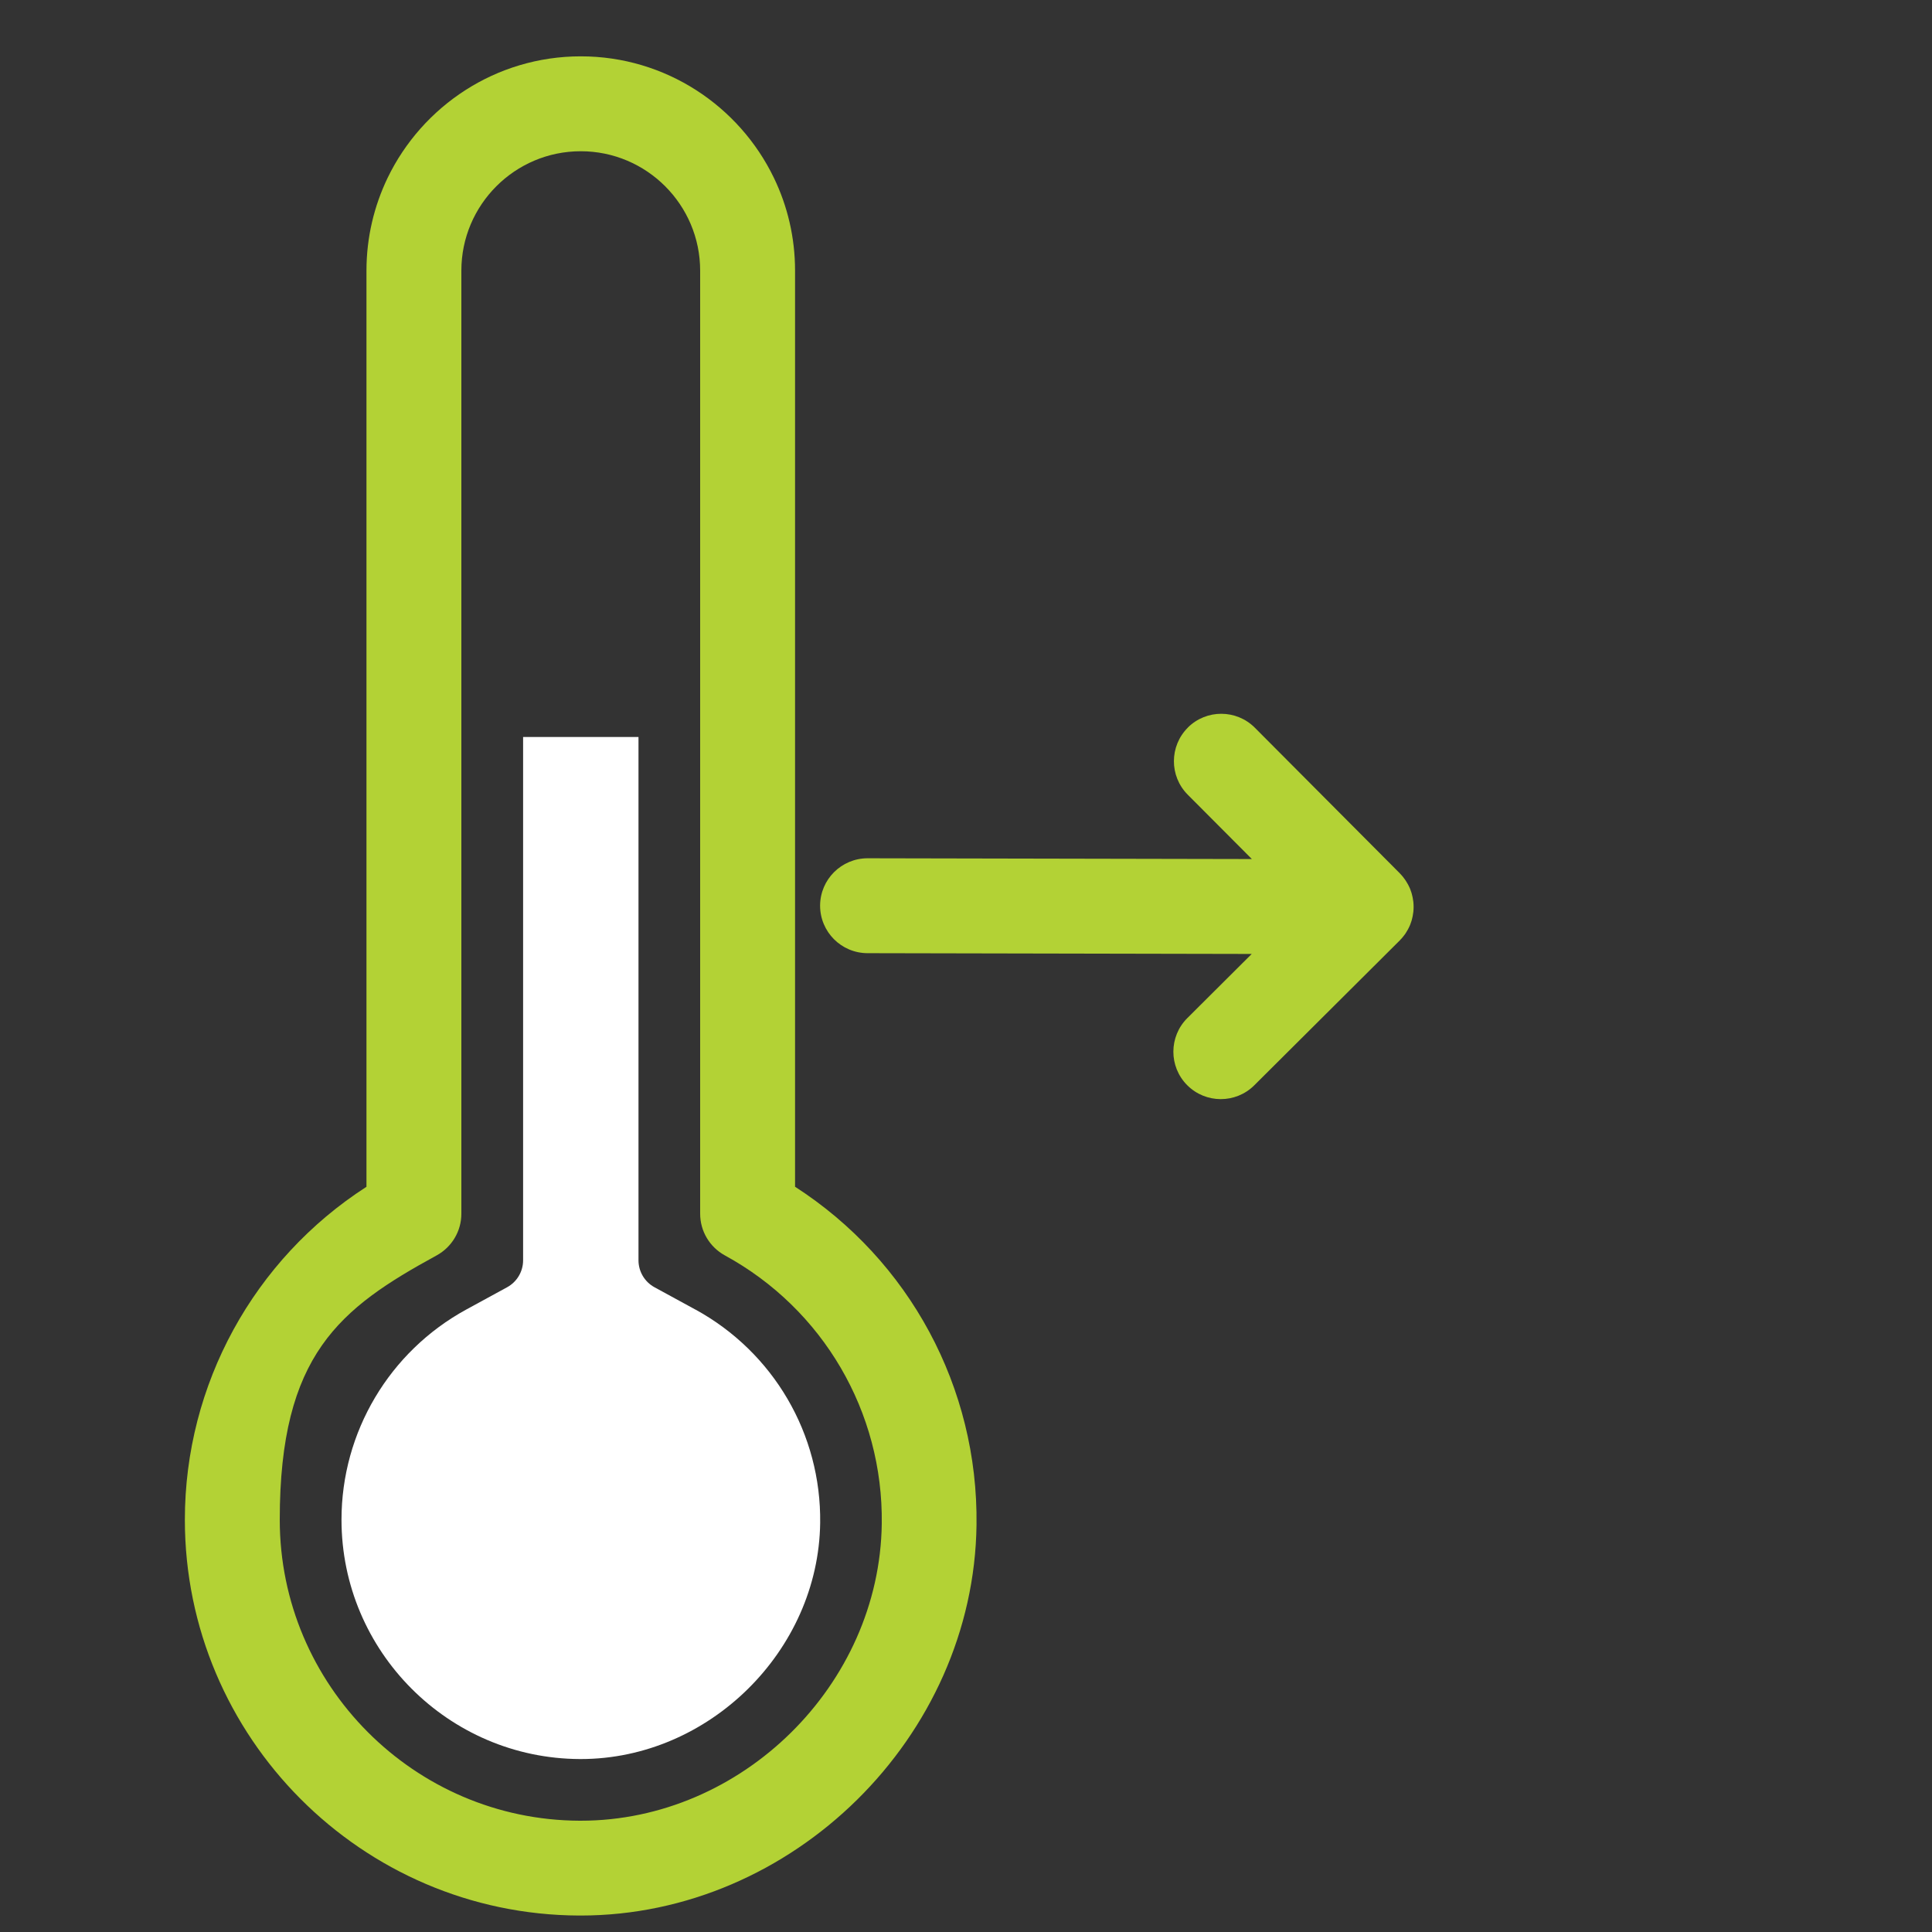
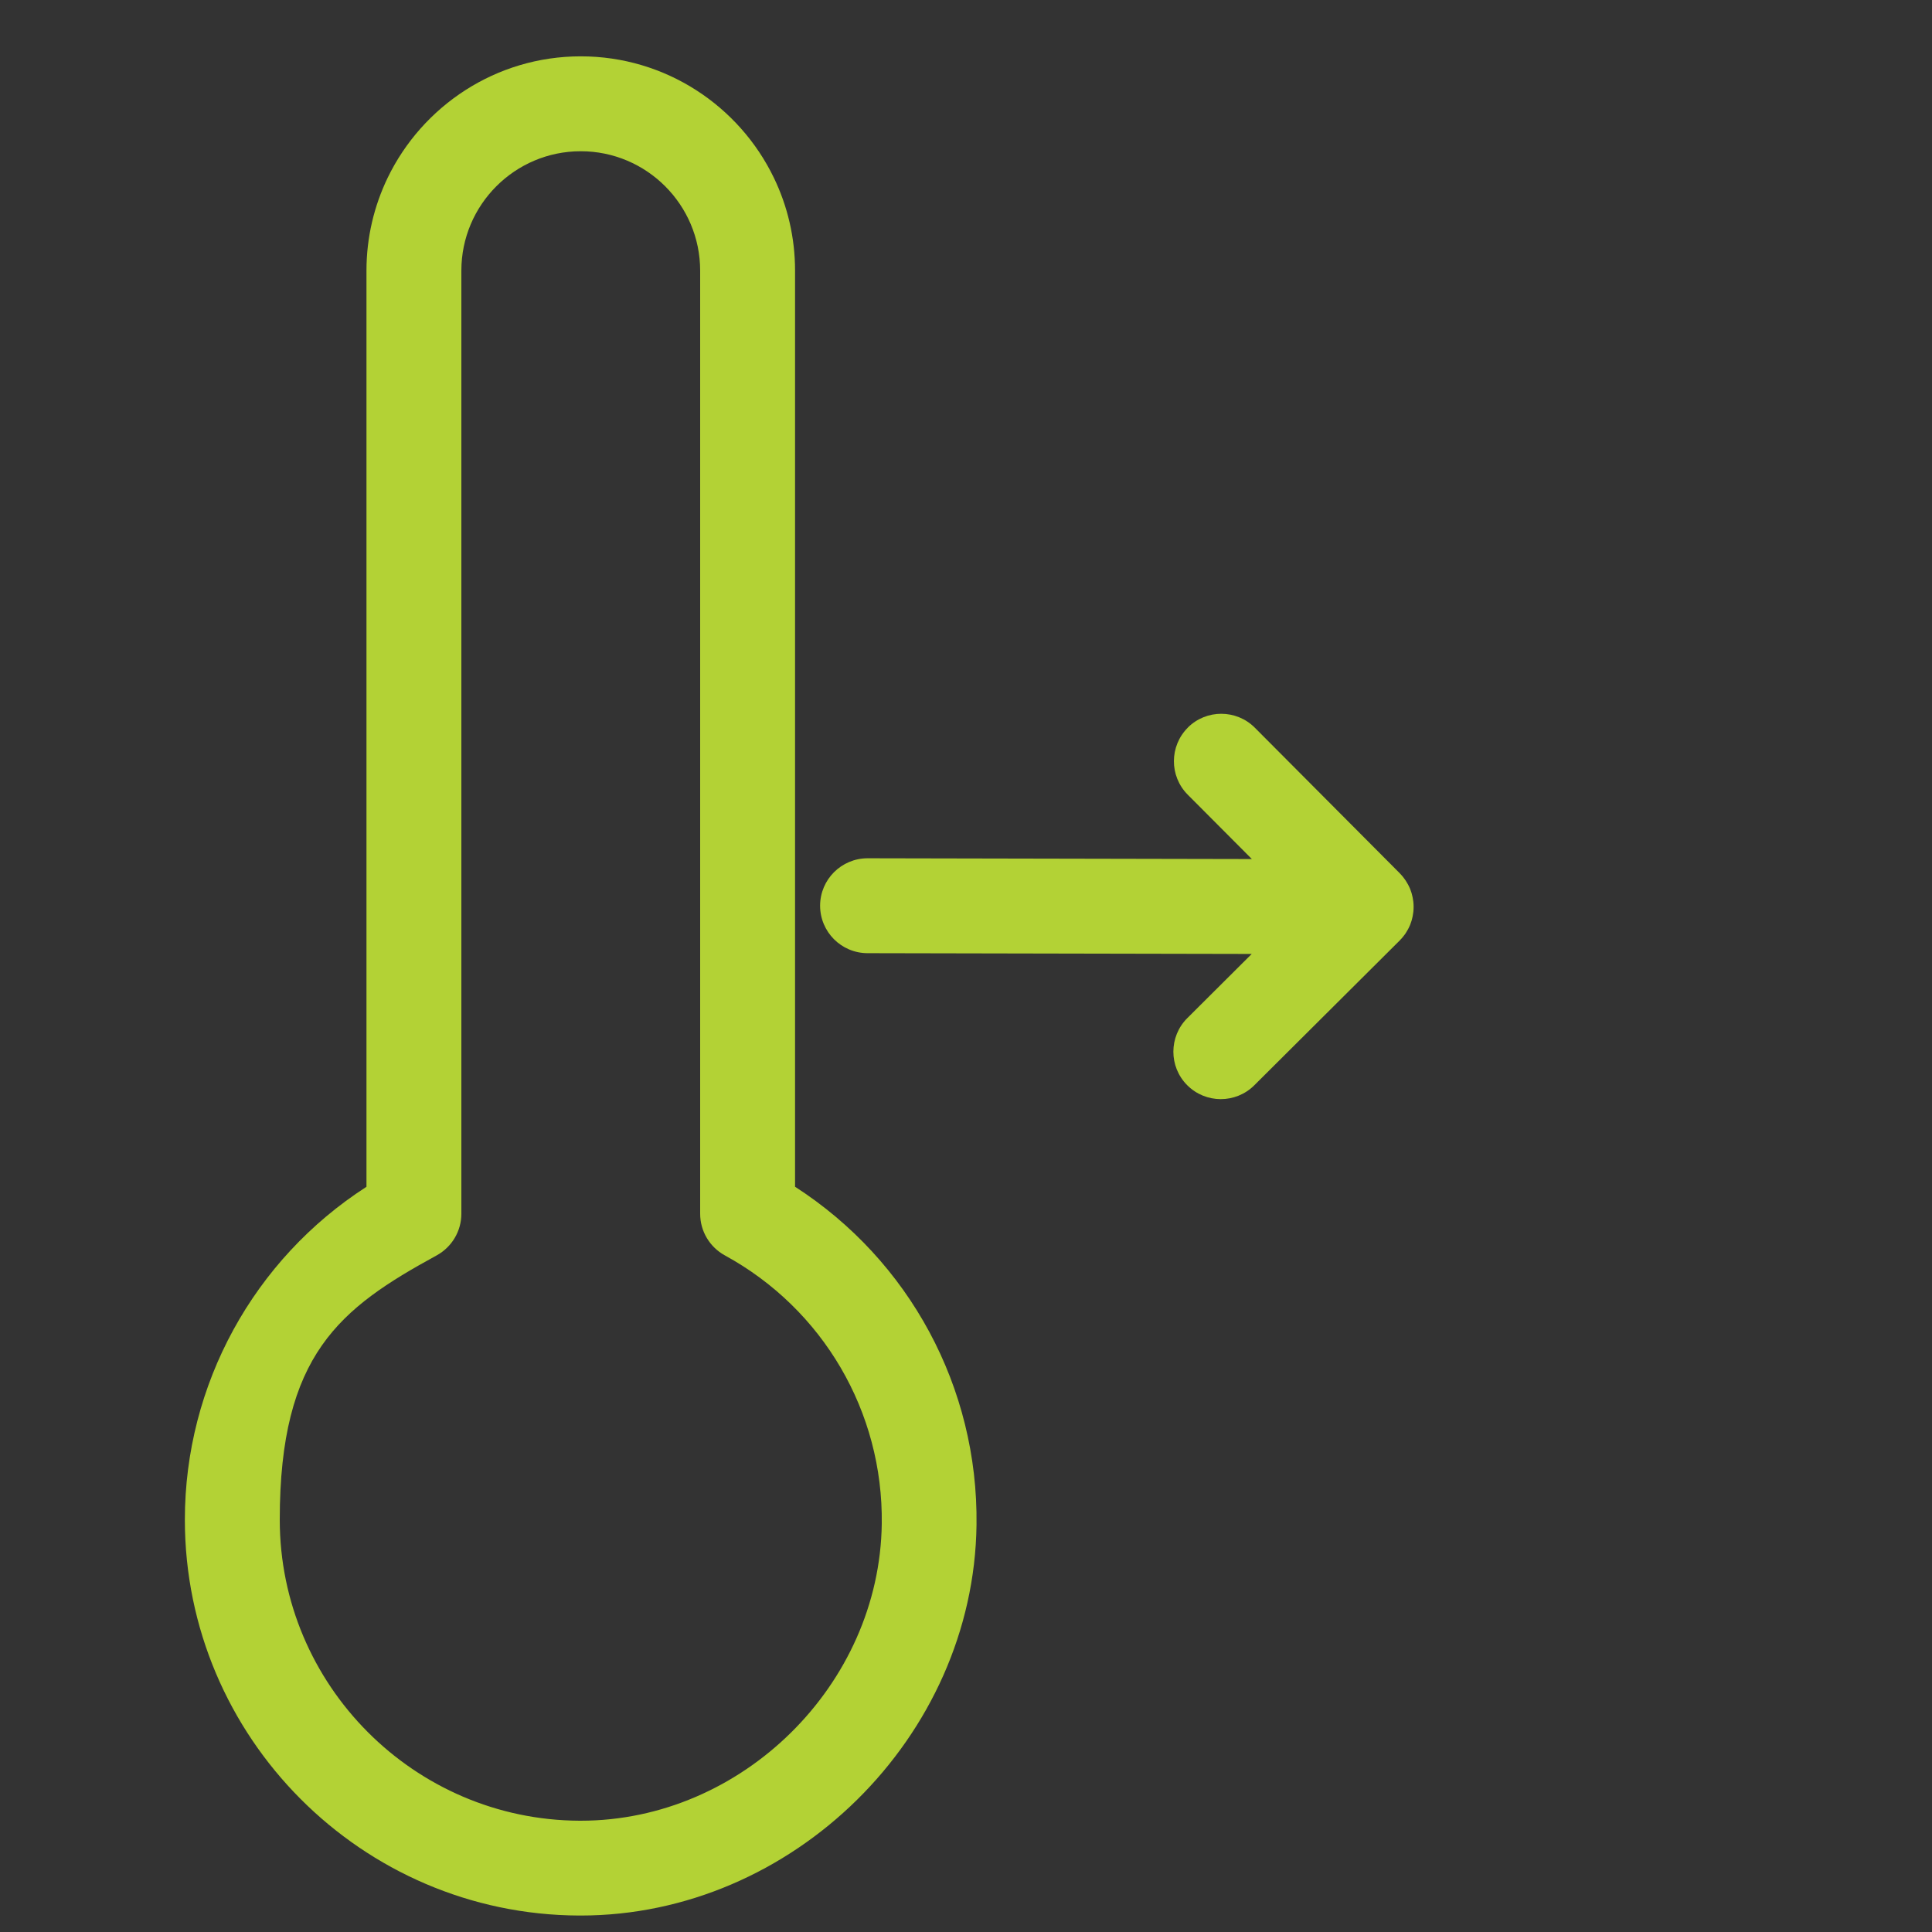
<svg xmlns="http://www.w3.org/2000/svg" id="_Ñëîé_1" data-name="Ñëîé_1" version="1.1" viewBox="0 0 2500 2500">
  <rect x="0" y="0" width="2500" height="2500" fill="#333333" stroke="none" />
  <defs>
    <style> .st0 { fill: #fff; } .st1 { fill: #b3d235; } </style>
  </defs>
  <path class="st1" d="M1028.8,1535.7V350.2c0-43-9.8-83.7-27.4-120.1-44.8-92.9-140-157.2-249.9-157.2s-205,64.3-249.9,157.2c-17.5,36.4-27.4,77.1-27.4,120.1v1185.5c-145.8,93.9-235,255.8-235,430.8,0,281.3,228.8,511.1,510.1,512.2.7,0,1.3,0,2,0,274.4,0,508.8-231,512.3-505.5,2.3-177.9-86.9-342.3-234.9-437.6ZM751.4,2356c-.5,0-1,0-1.5,0-213.9-.9-387.9-175.6-387.9-389.5s77.8-273.6,203-342c19.7-10.8,32-31.4,32-53.9V350.2c0-85.2,69.3-154.5,154.5-154.5s154.5,69.3,154.5,154.5v1220.4c0,22.5,12.3,43.1,32,53.9,127.1,69.4,204.9,202.5,203,347.2-2.7,208.6-180.9,384.3-389.5,384.3Z" />
-   <path class="st0" d="M899.7,1694.5l-52.8-28.8c-12.8-7-20.7-20.4-20.7-34.9v-677.1h-149.3v677.1c0,14.5-7.9,27.9-20.7,34.9l-52.8,28.8c-99.6,54.4-161.5,158.7-161.5,272,0,170.1,138.3,309,308.4,309.7h1.2c165.8,0,307.6-139.9,309.8-305.5,1.5-115.1-60.4-220.9-161.5-276.2Z" />
  <path class="st1" d="M1537.1,941.5c-24,23.9-24.1,62.8-.2,86.8l83,83.3-497.2-1c-33.9,0-61.4,27.4-61.5,61.3,0,33.9,27.4,61.4,61.3,61.5l497.2,1-83.3,83c-24,23.9-24.1,62.8-.2,86.8,23.9,24,62.8,24.1,86.8.2l188.3-187.5c.3-.3.5-.5.7-.8,1.2-1.2,2.3-2.4,3.3-3.7.6-.8,1.2-1.6,1.8-2.3.6-.8,1.3-1.6,1.8-2.5.6-.9,1.1-1.8,1.7-2.8.5-.8,1-1.6,1.4-2.4.5-.9.9-1.9,1.4-2.8.4-.9.8-1.7,1.2-2.6.4-.9.7-1.8,1-2.8.3-1,.7-1.9,1-2.9.3-.9.5-1.9.7-2.8.3-1,.5-2,.7-3,.2-1.1.3-2.2.5-3.2.1-.9.3-1.8.4-2.7.2-2,.3-4,.3-6.1s-.1-4-.3-6.1c0-.9-.3-1.8-.4-2.7-.2-1.1-.3-2.2-.5-3.2-.2-1-.5-2-.7-3-.2-.9-.4-1.9-.7-2.8-.3-1-.7-1.9-1-2.9-.3-.9-.6-1.9-1-2.8-.4-.9-.8-1.8-1.2-2.6-.4-.9-.9-1.9-1.4-2.8-.4-.8-.9-1.6-1.4-2.4-.5-.9-1.1-1.9-1.7-2.8-.6-.9-1.2-1.7-1.8-2.5-.6-.8-1.1-1.6-1.8-2.4-1-1.3-2.2-2.5-3.3-3.7-.3-.3-.5-.5-.7-.8l-187.5-188.3c-23.9-24-62.8-24.1-86.8-.2Z" />
</svg>